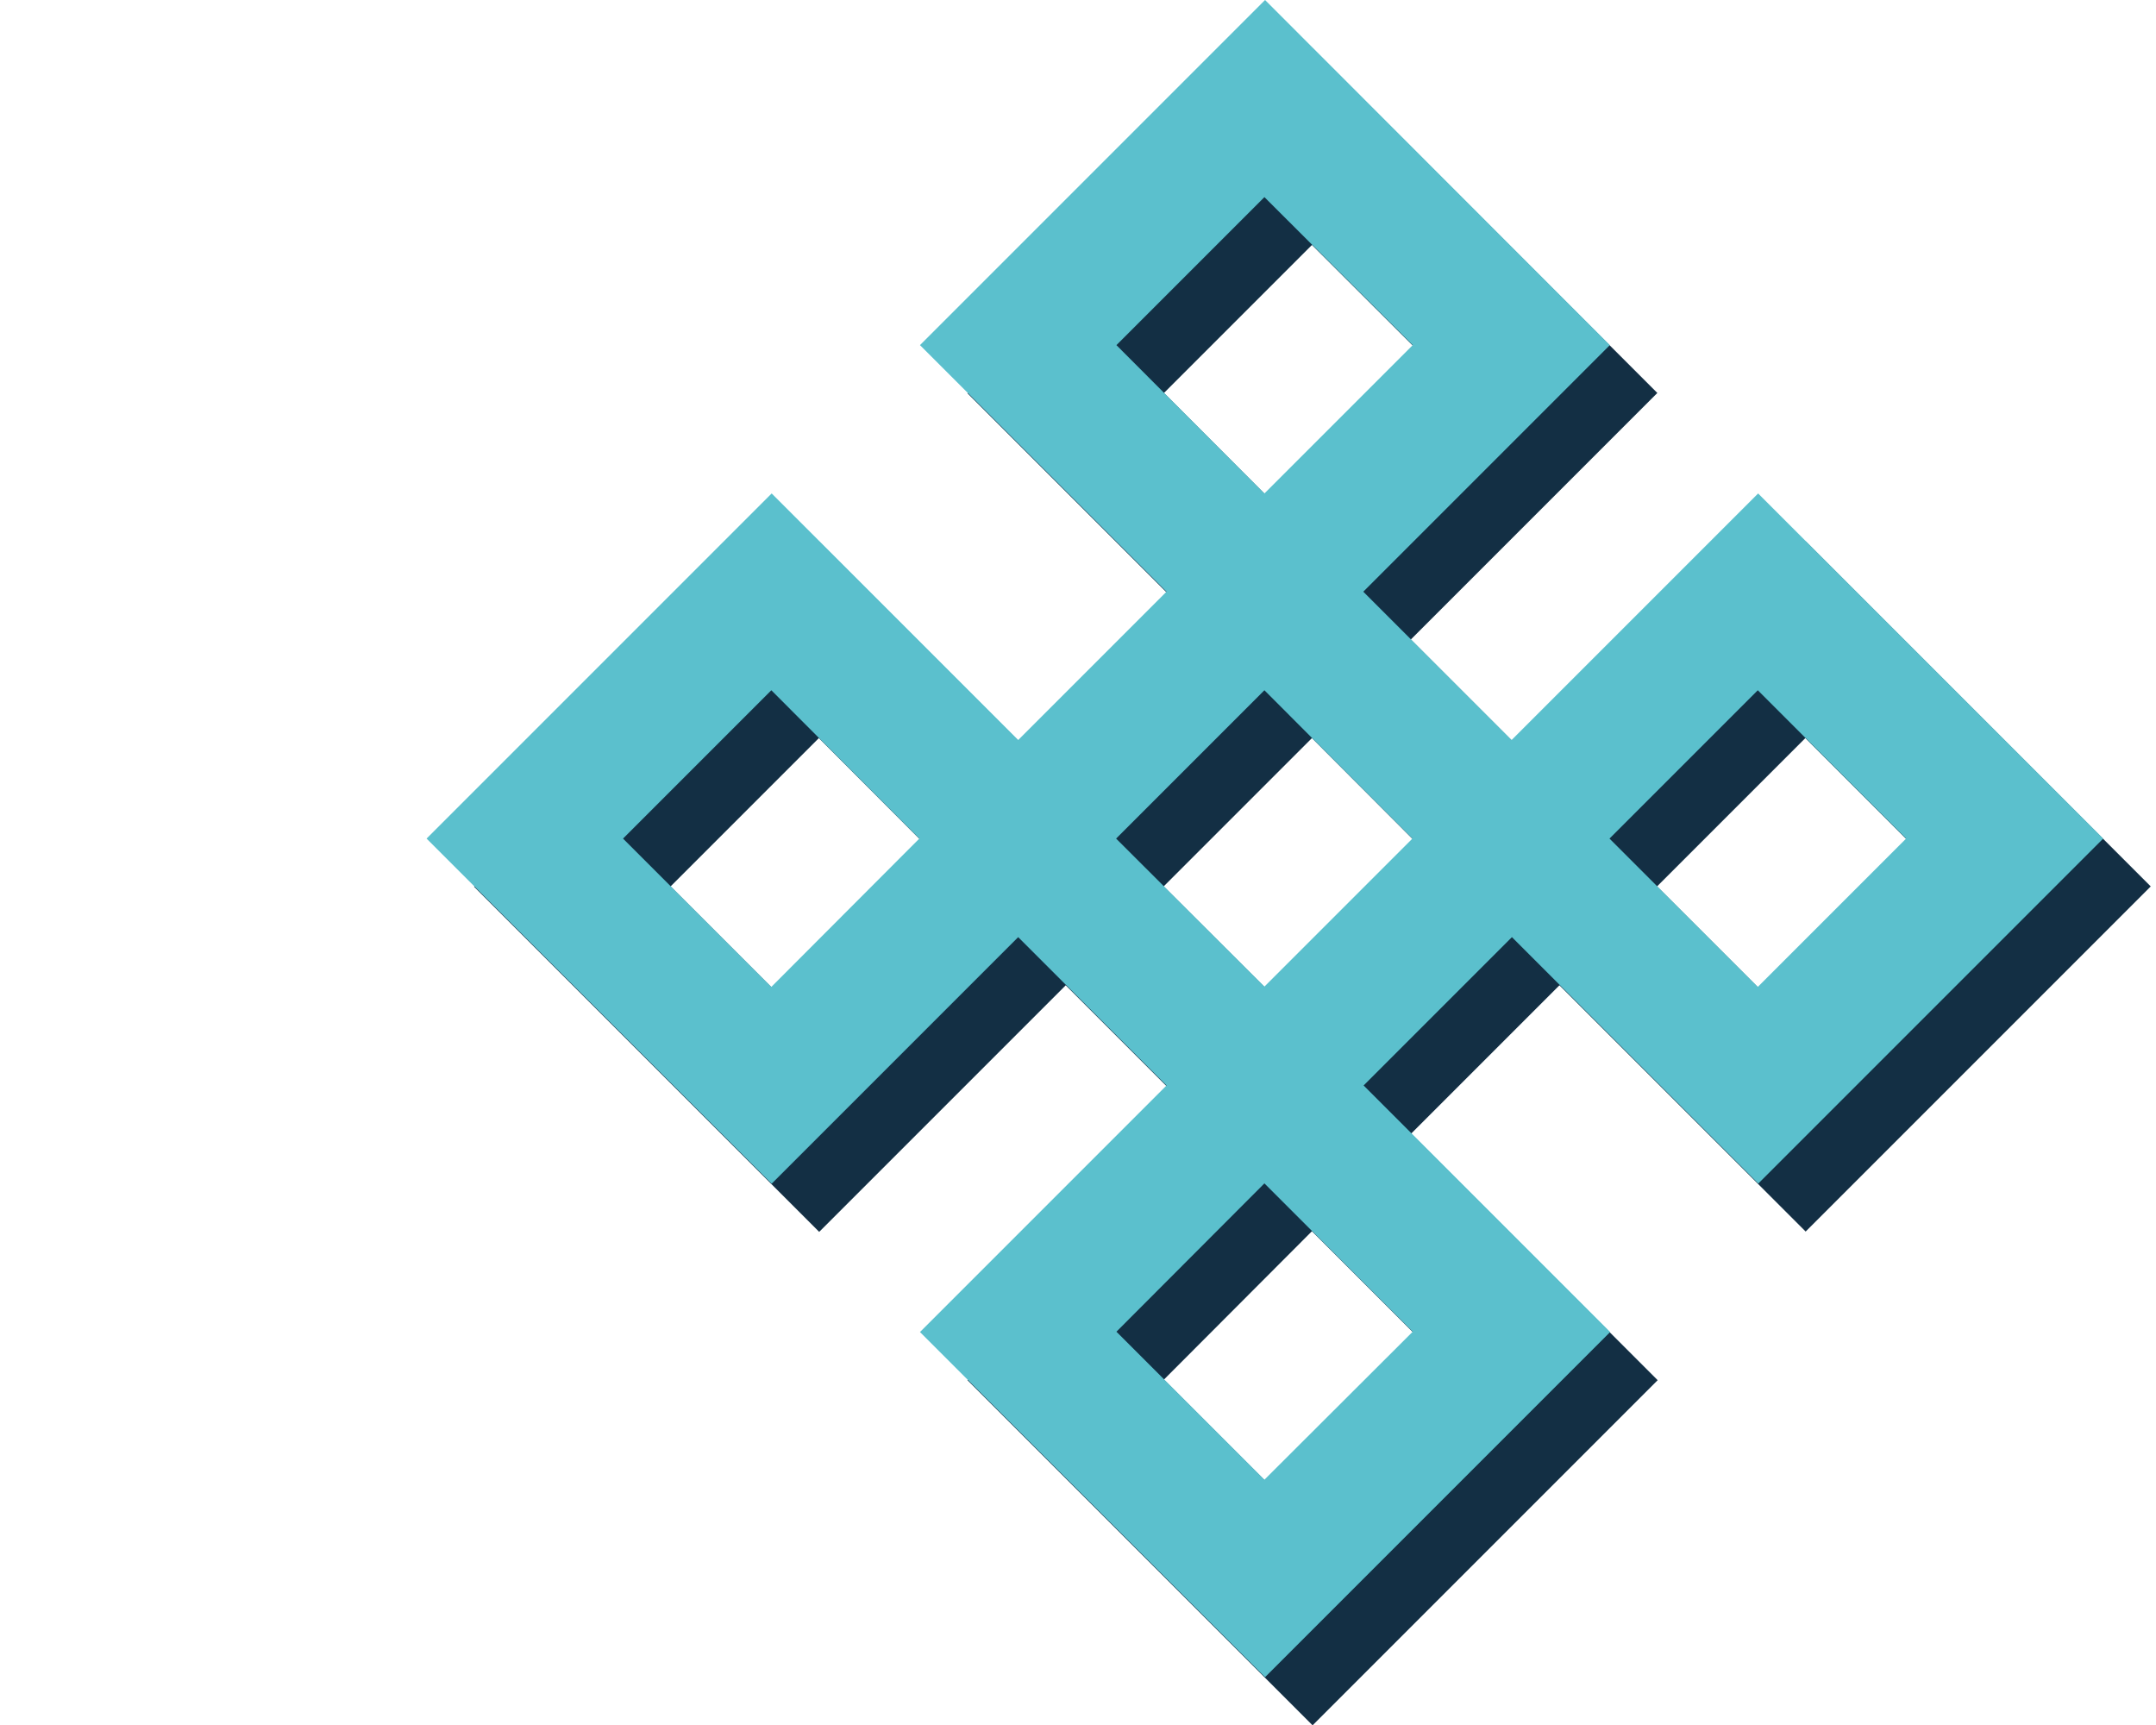
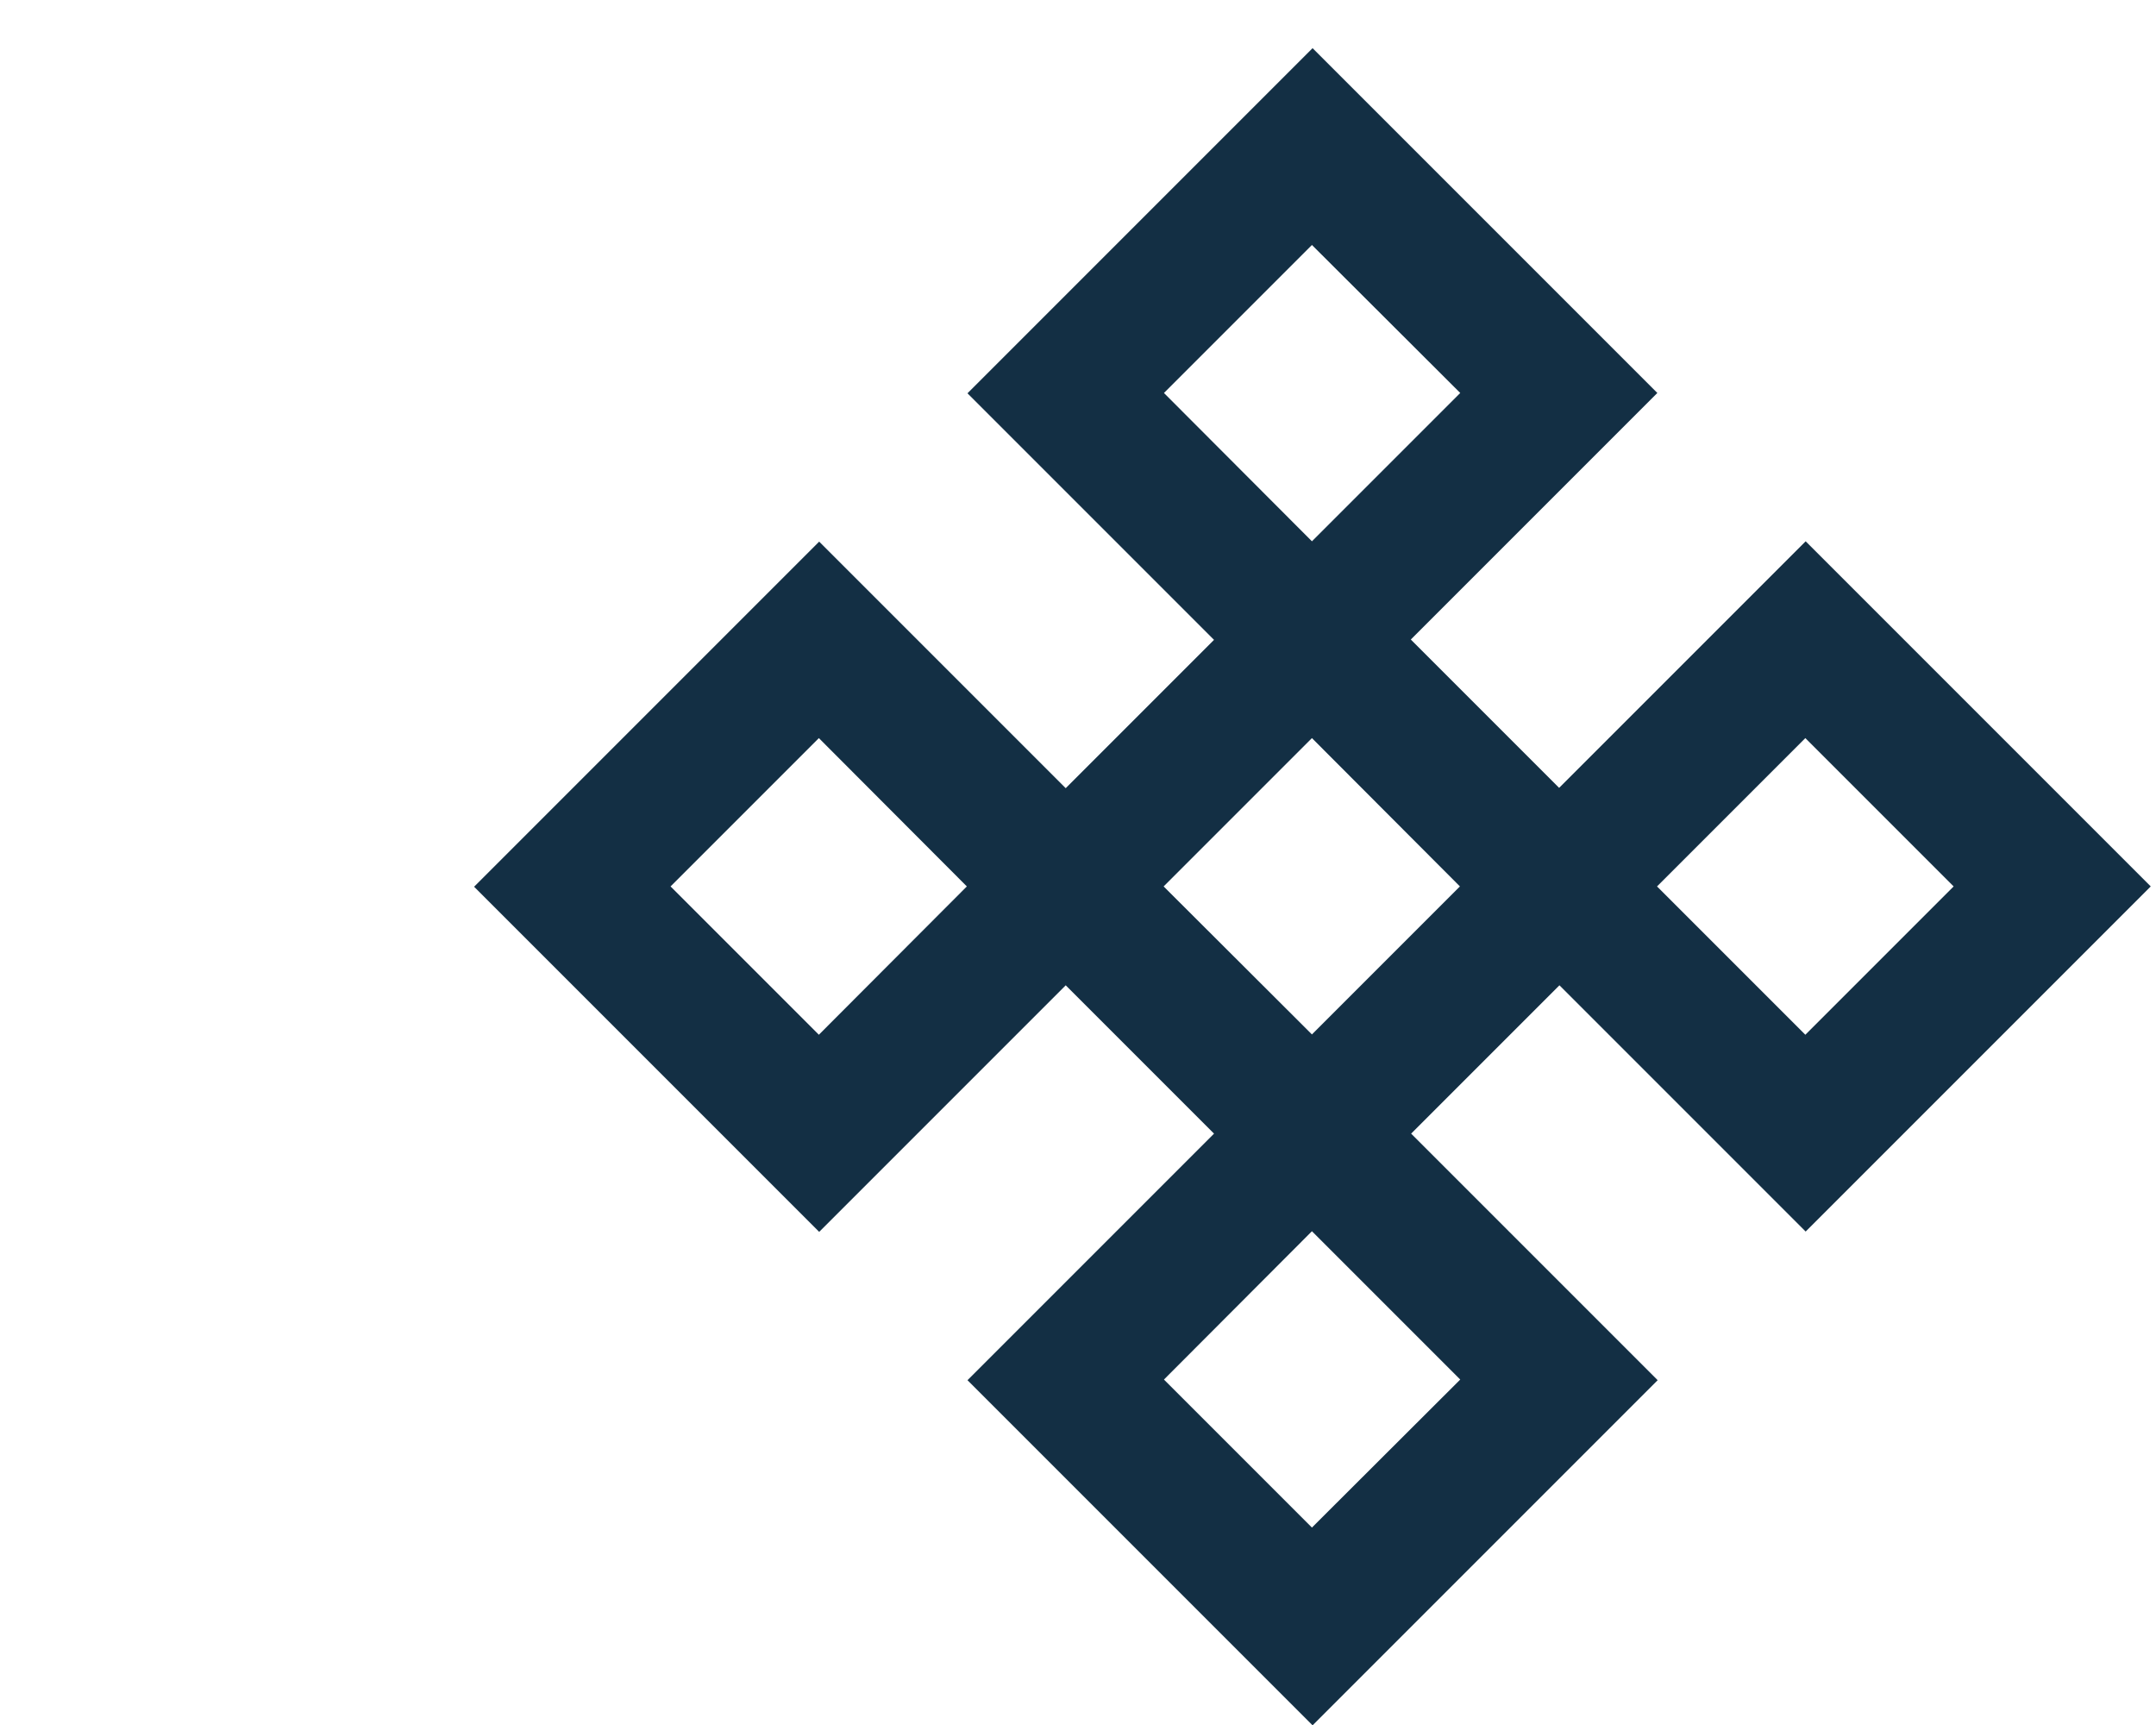
<svg xmlns="http://www.w3.org/2000/svg" width="50px" height="40px" viewBox="0 0 67.27 54.08">
  <path d="M56.45 38.61l10.82-10.82-10.82-10.82-7.73 7.73-4.65-4.65 7.73-7.73L40.99 1.51 30.17 12.33l7.73 7.73-4.65 4.65-7.73-7.73L14.7 27.8l10.82 10.82 7.73-7.73 4.65 4.65-7.73 7.73 10.82 10.82 10.82-10.82-7.73-7.73 4.65-4.65 7.73 7.73zm-10.83 4.64l-4.65 4.64-4.64-4.64 4.64-4.65 4.65 4.65zm-9.29-30.93l4.64-4.64 4.65 4.64-4.65 4.65-4.64-4.65zm4.64 10.82l4.64 4.65-4.64 4.64-4.65-4.64 4.65-4.65zm10.82 4.65l4.65-4.65 4.65 4.65-4.65 4.65-4.65-4.65zm-21.64 0l-4.64 4.65-4.65-4.65 4.65-4.65 4.64 4.65z" fill="#132f44" />
-   <path d="M54.96 37.11l10.82-10.82-10.82-10.82-7.73 7.73-4.65-4.65 7.73-7.73L39.5 0 28.68 10.82l7.73 7.73-4.65 4.65-7.73-7.73-10.82 10.82 10.82 10.82 7.73-7.73 4.65 4.65-7.73 7.73L39.5 52.58l10.82-10.82-7.73-7.73 4.65-4.65 7.73 7.73zm-10.83 4.64l-4.65 4.64-4.64-4.64 4.64-4.65 4.65 4.65zm-9.29-30.93l4.64-4.64 4.65 4.64-4.65 4.65-4.64-4.65zm4.64 10.82l4.64 4.65-4.64 4.64-4.65-4.64 4.65-4.65zm10.82 4.65l4.65-4.65 4.65 4.65-4.65 4.65-4.65-4.65zm-21.64 0l-4.64 4.65-4.65-4.65 4.65-4.65 4.64 4.65z" fill="#5bc0cd" />
</svg>